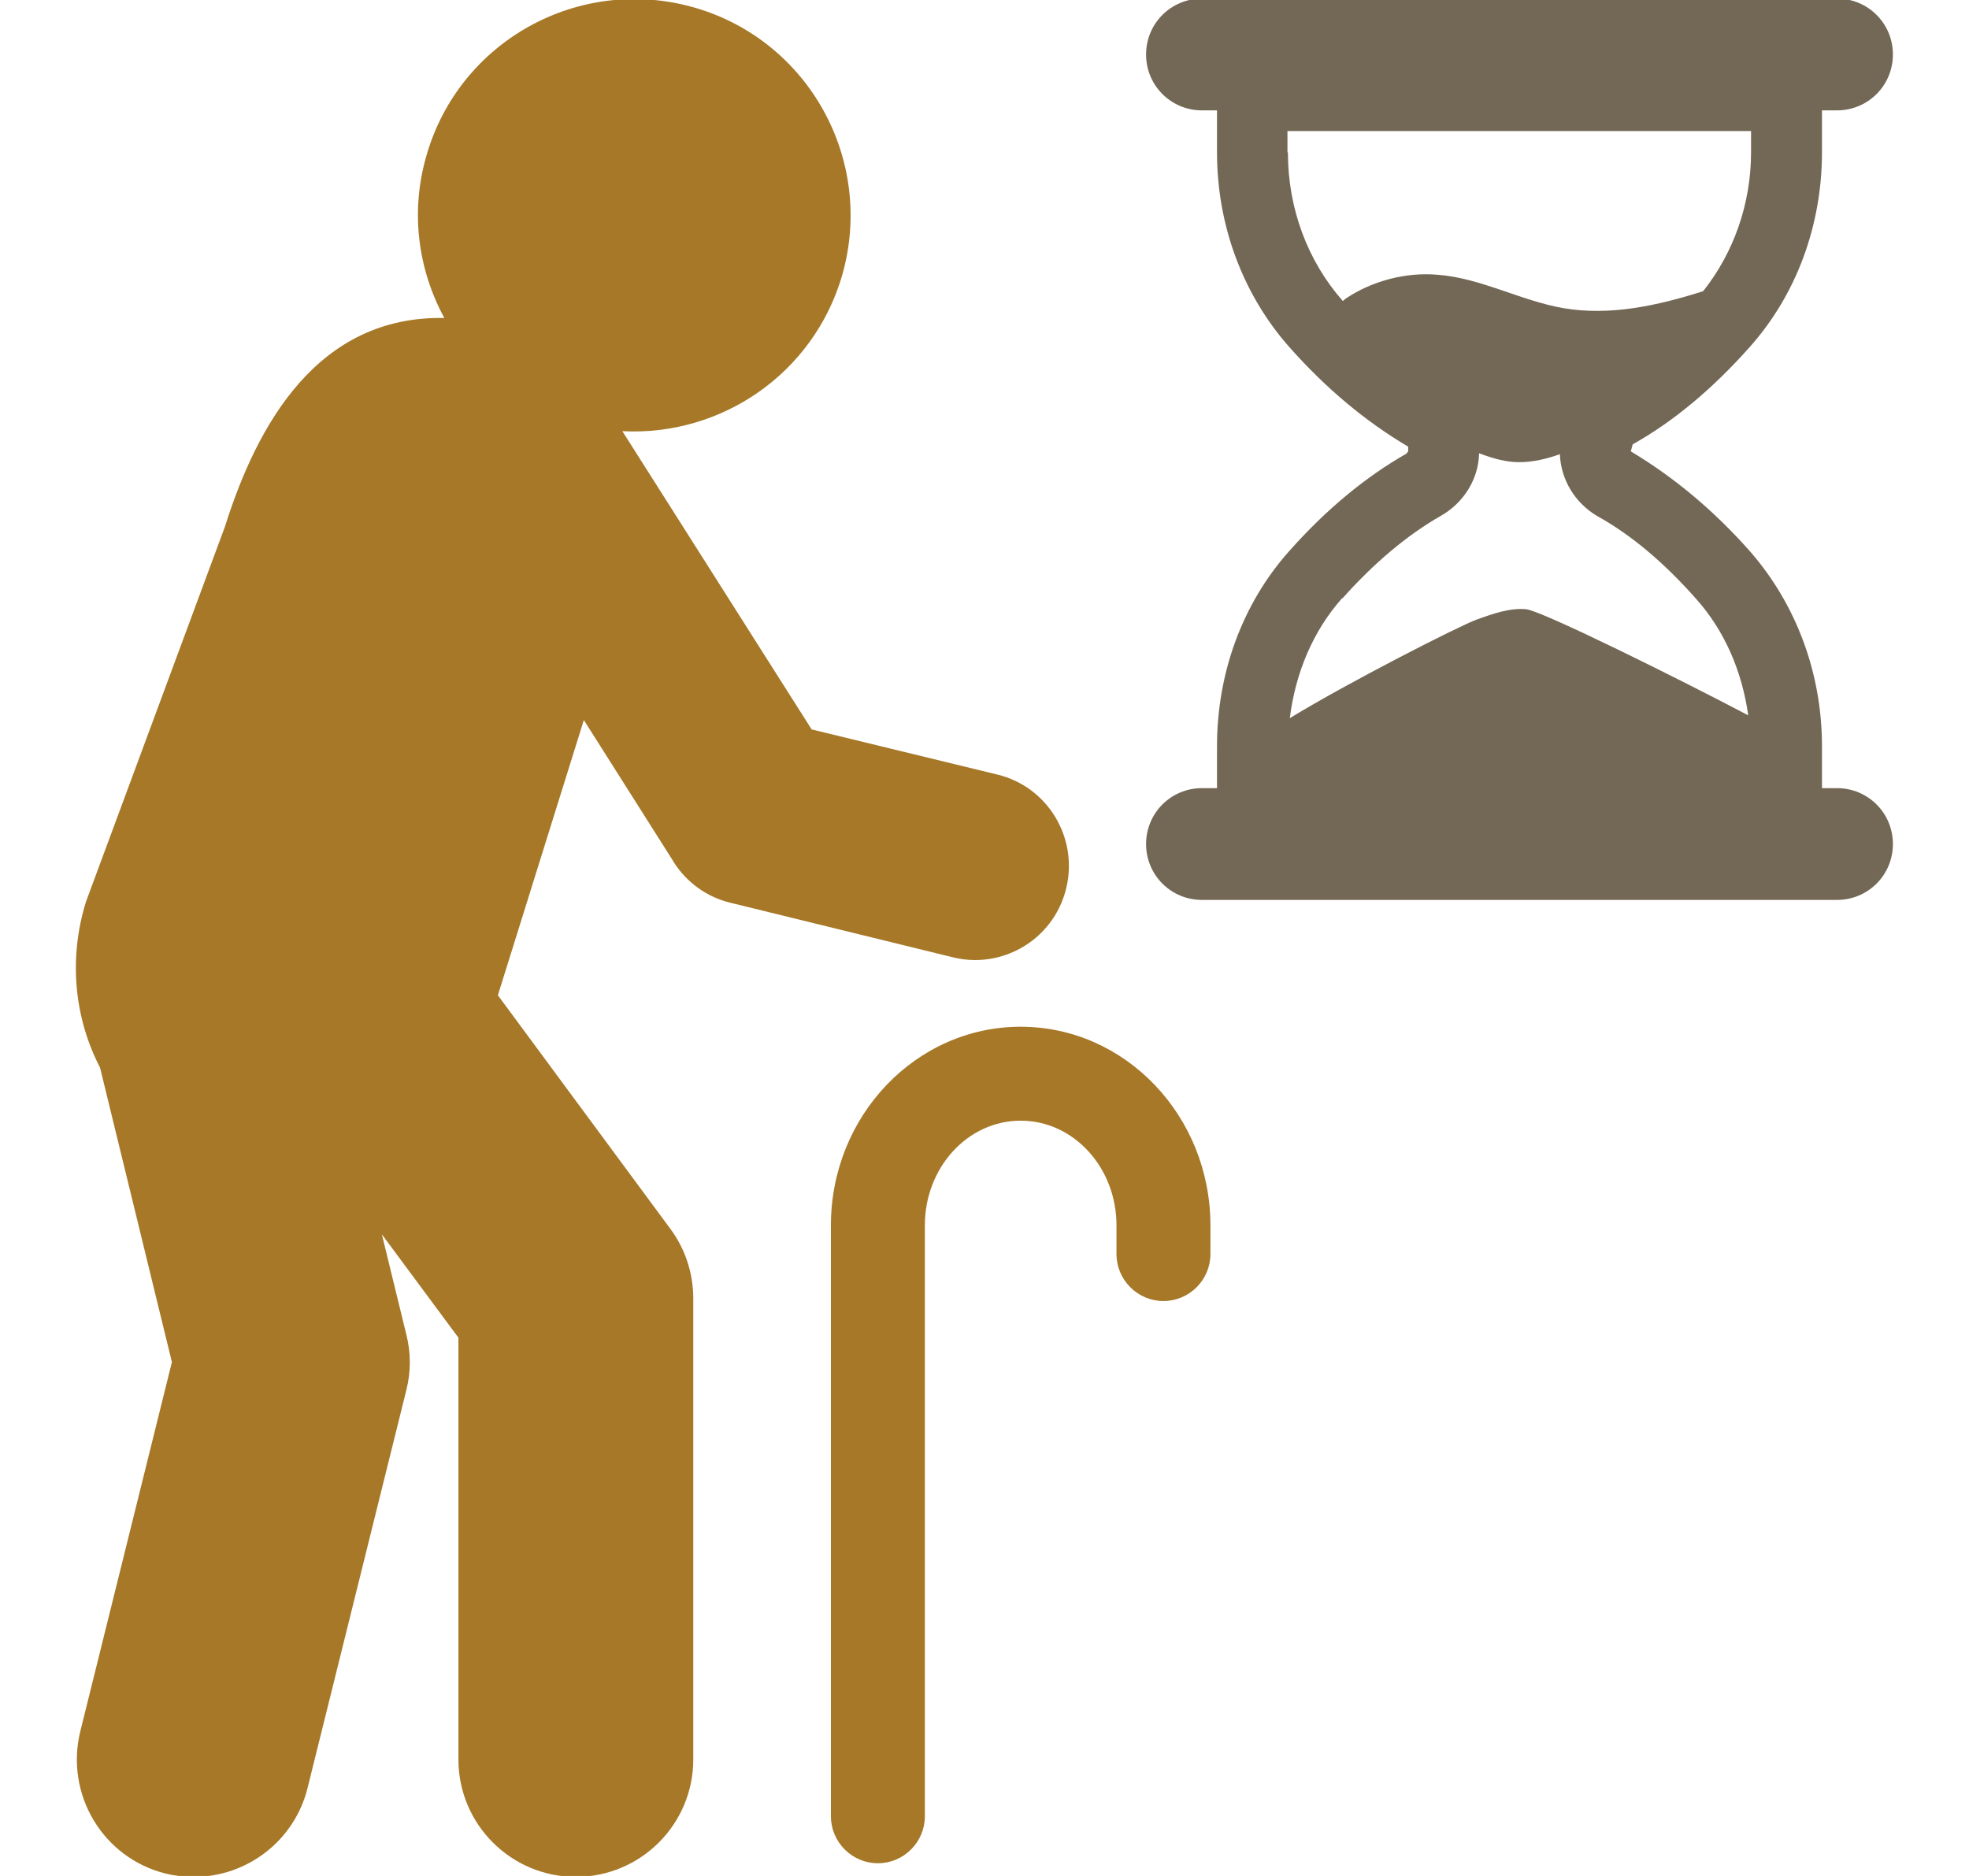
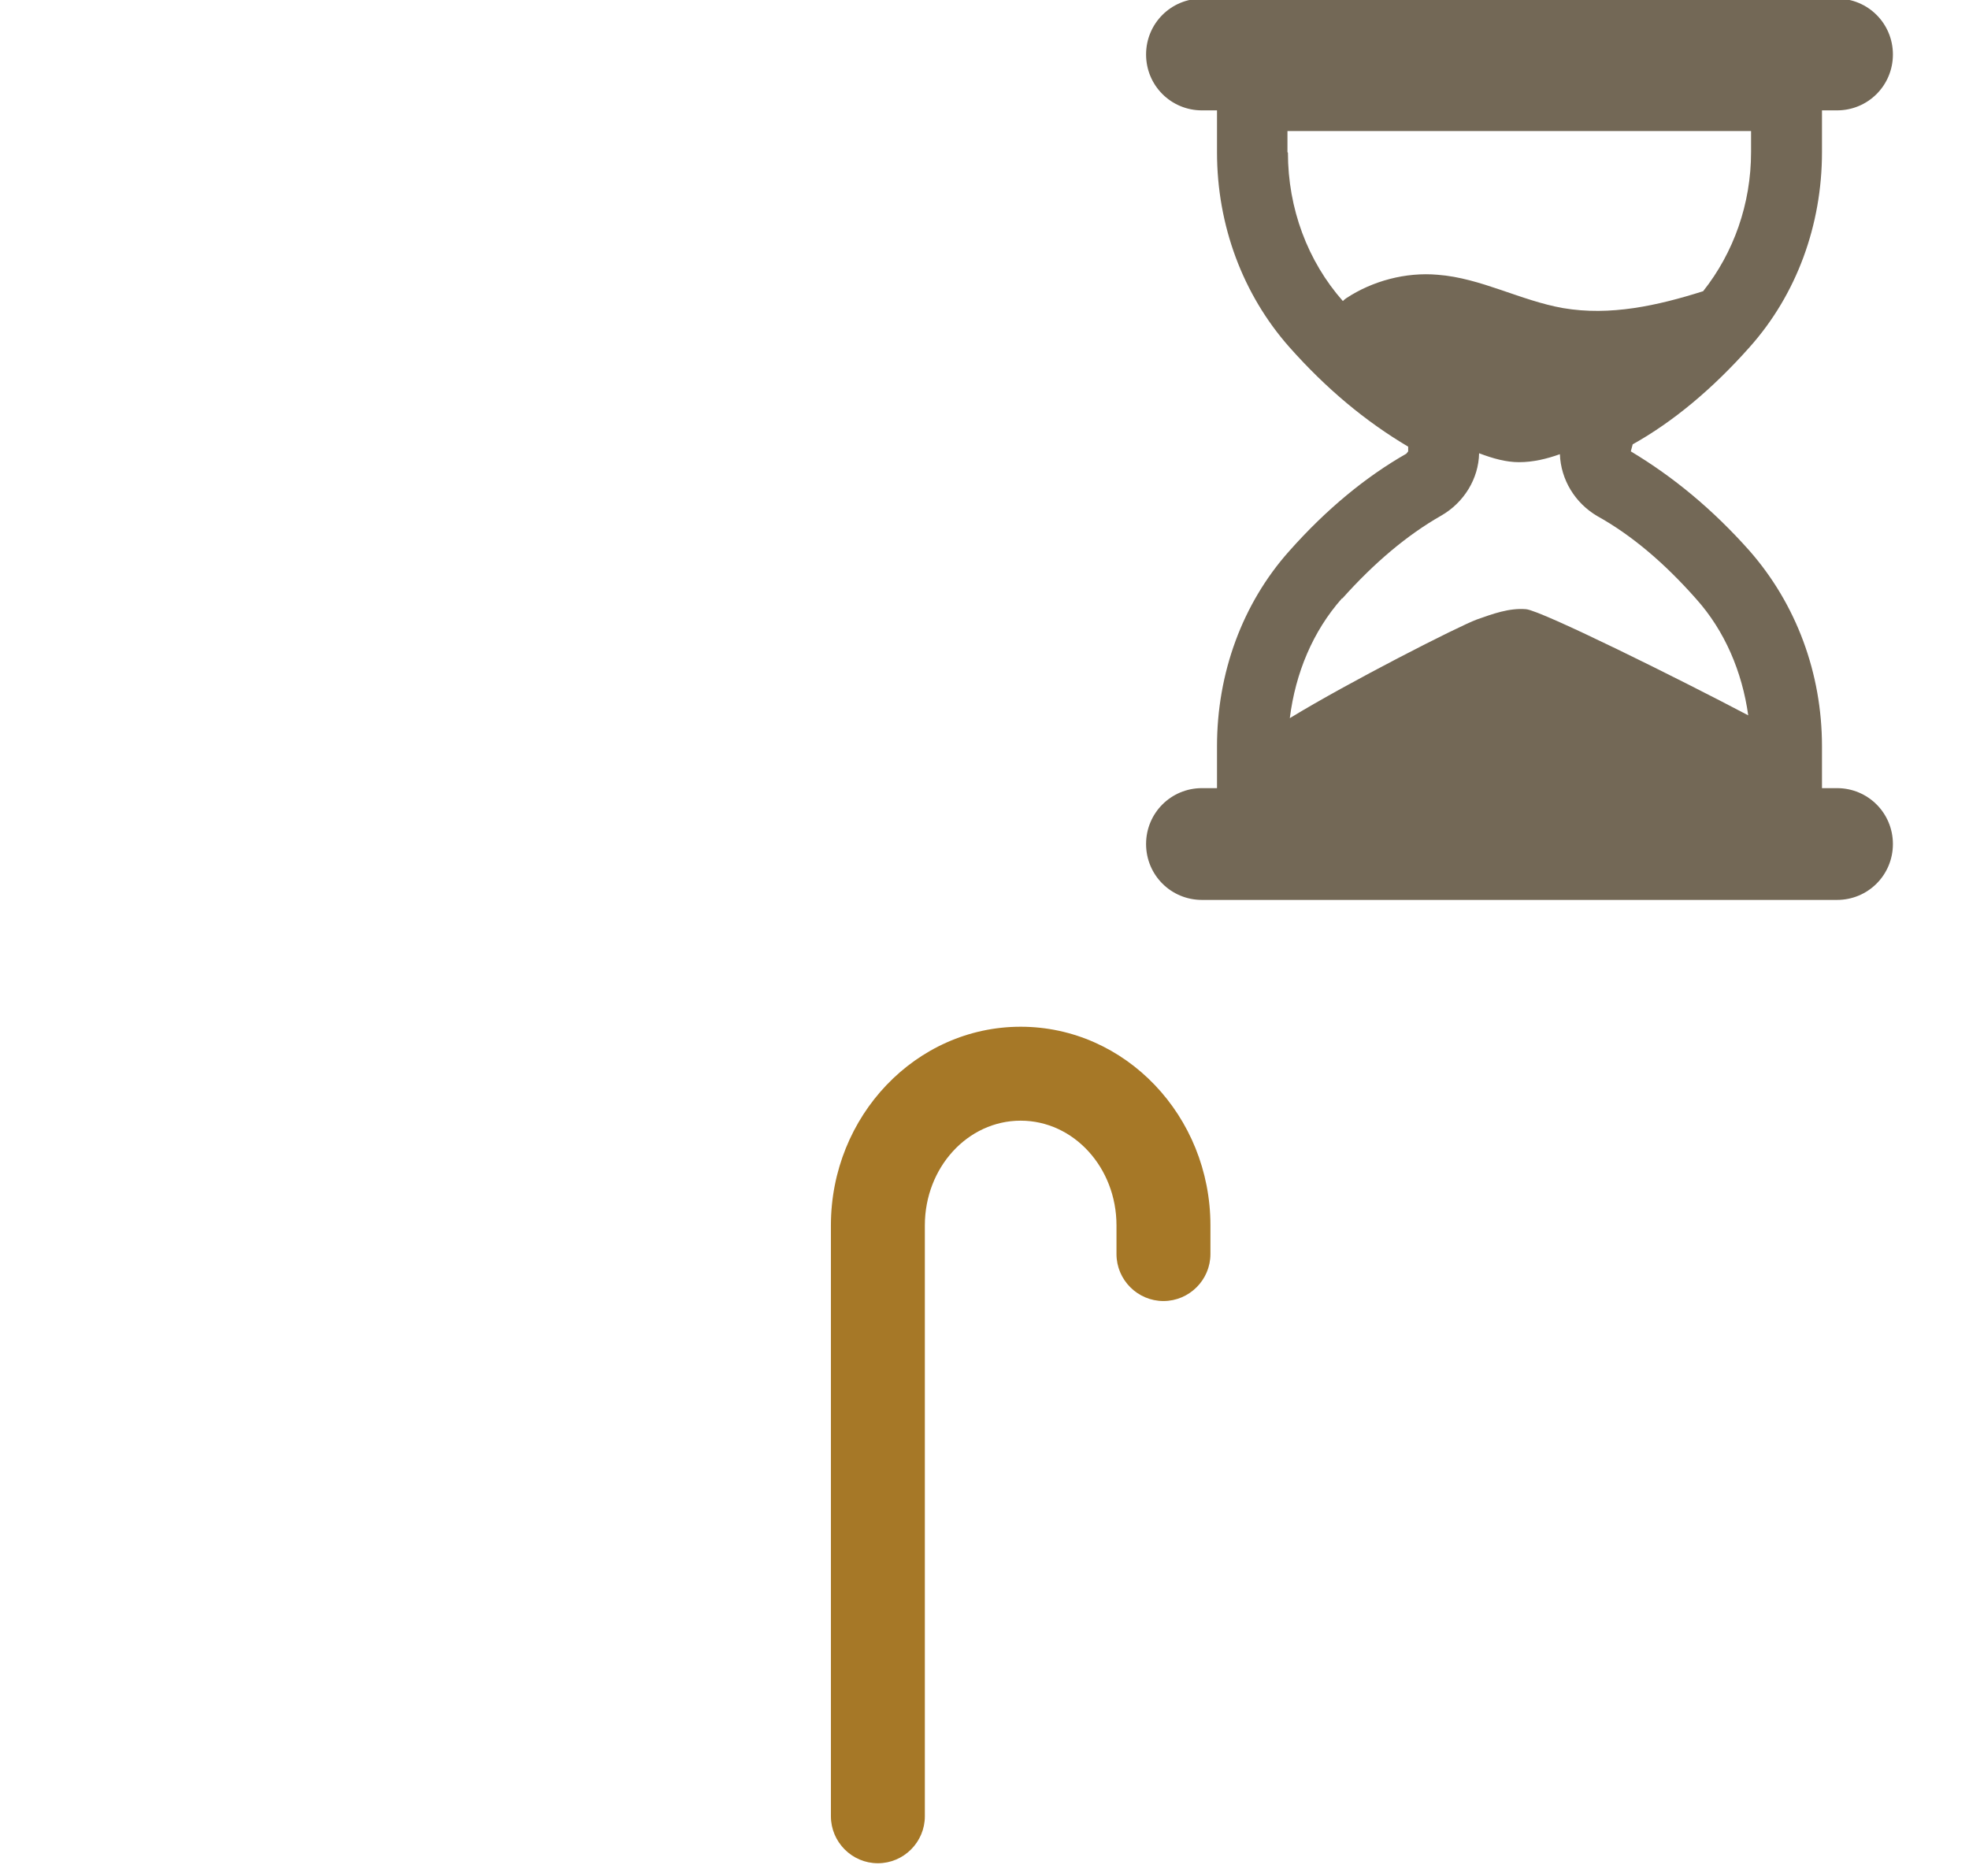
<svg xmlns="http://www.w3.org/2000/svg" id="Layer_1" width="41.92" height="39.94" viewBox="0 0 41.92 39.94">
  <defs>
    <style>      .cls-1 {        fill: #a67827;      }      .cls-2 {        fill: #736856;      }    </style>
  </defs>
  <g>
    <path class="cls-1" d="M21.73,21.86c-2.23,0-4.04,1.9-4.04,4.23v12.58c0,.55.45,1,1,1s1-.45,1-1v-12.58c0-1.23.91-2.23,2.04-2.23s2.04,1,2.04,2.23v.61c0,.55.45,1,1,1s1-.45,1-1v-.61c0-2.33-1.81-4.23-4.04-4.23Z" />
-     <path class="cls-1" d="M14.34,18.35c.28.44.71.75,1.21.87l4.73,1.16c.16.04.32.06.48.06.9,0,1.72-.61,1.94-1.53.26-1.07-.39-2.16-1.47-2.42l-3.95-.96-4.03-6.35c2.1.11,4.07-1.22,4.68-3.32.7-2.45-.71-5-3.15-5.7-2.45-.7-5,.71-5.7,3.15-.35,1.2-.18,2.43.38,3.46-2.69-.05-3.98,2.25-4.67,4.44l-2.96,7.99c-.38,1.23-.24,2.49.3,3.53l1.53,6.27-1.95,7.86c-.33,1.34.48,2.7,1.82,3.03.2.05.41.07.6.07,1.12,0,2.14-.76,2.42-1.9l2.1-8.46c.1-.39.1-.8,0-1.19l-.52-2.13,1.63,2.2v8.98c0,1.38,1.12,2.5,2.5,2.5s2.5-1.12,2.5-2.5v-9.81c0-.54-.17-1.06-.49-1.49l-3.67-4.97,1.83-5.86,1.9,3Z" />
  </g>
  <path class="cls-2" d="M39.11,16.78h-.32v-.89c0-1.56-.55-3.03-1.54-4.16-.79-.89-1.63-1.58-2.53-2.12l.04-.15c.86-.48,1.7-1.18,2.49-2.07,1-1.12,1.54-2.6,1.54-4.15v-.89h.32c.66,0,1.19-.53,1.19-1.19s-.53-1.19-1.19-1.19h-13.52c-.66,0-1.19.53-1.19,1.19s.53,1.19,1.19,1.19h.32v.89c0,1.56.55,3.03,1.54,4.15.79.89,1.62,1.58,2.53,2.12v.1l-.04.05h0c-.86.49-1.7,1.18-2.49,2.07-1,1.12-1.54,2.6-1.54,4.16v.89h-.32c-.66,0-1.19.53-1.19,1.19s.53,1.19,1.19,1.19h13.52c.66,0,1.19-.53,1.19-1.19s-.53-1.19-1.19-1.19ZM27.41,3.24v-.45h9.87v.45c0,1.1-.37,2.14-1.02,2.96-.98.31-1.98.53-2.98.36-.91-.16-1.75-.64-2.67-.71-.68-.06-1.39.13-1.95.5-.03.02-.05.04-.07.06,0,0,0,0,0,0-.75-.85-1.17-1.97-1.17-3.16ZM28.58,12.74c.68-.76,1.38-1.35,2.1-1.76.49-.28.8-.79.81-1.33.29.11.57.19.85.19.3,0,.59-.07.87-.17.02.54.32,1.04.8,1.32.72.4,1.42.99,2.1,1.76.61.68.98,1.55,1.11,2.48-1.44-.76-4.4-2.23-4.73-2.26-.36-.03-.71.1-1.05.22-.38.14-2.72,1.33-3.98,2.1.12-.96.49-1.85,1.11-2.55Z" />
</svg>